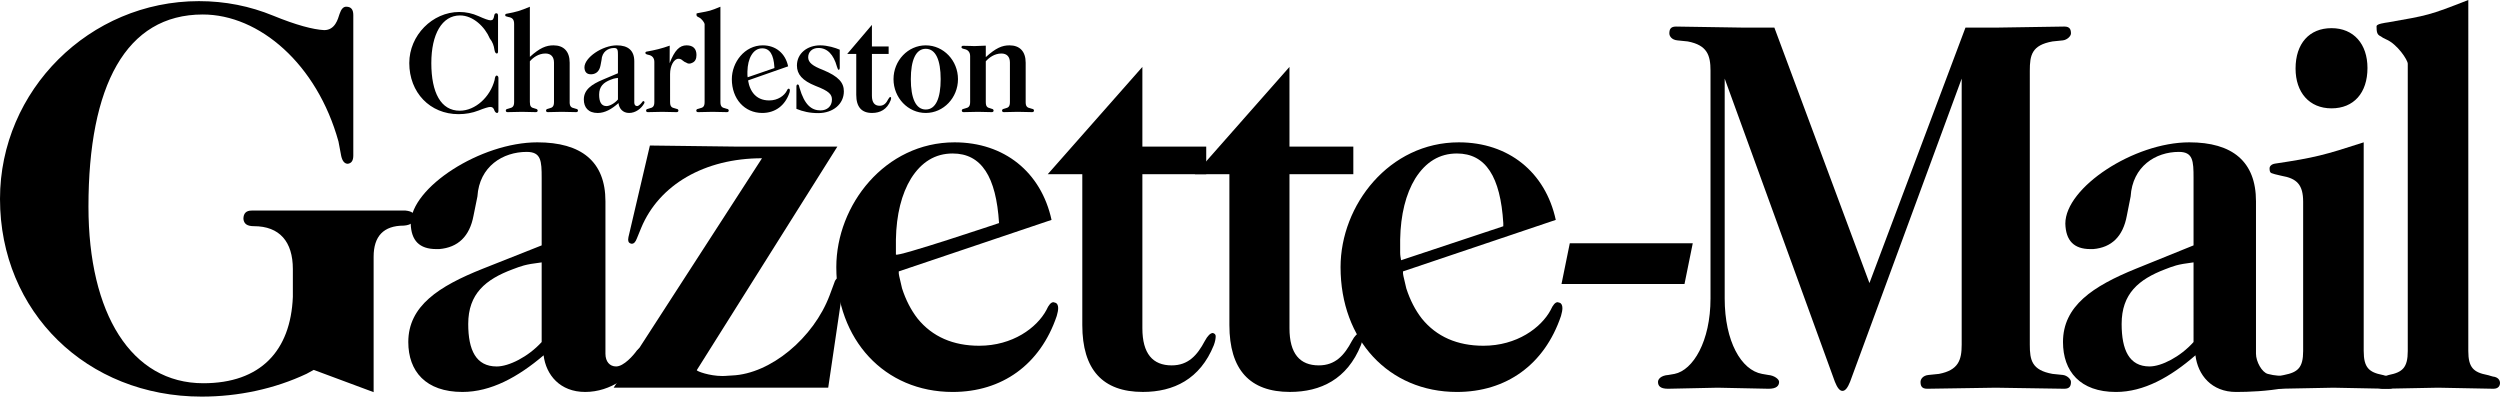
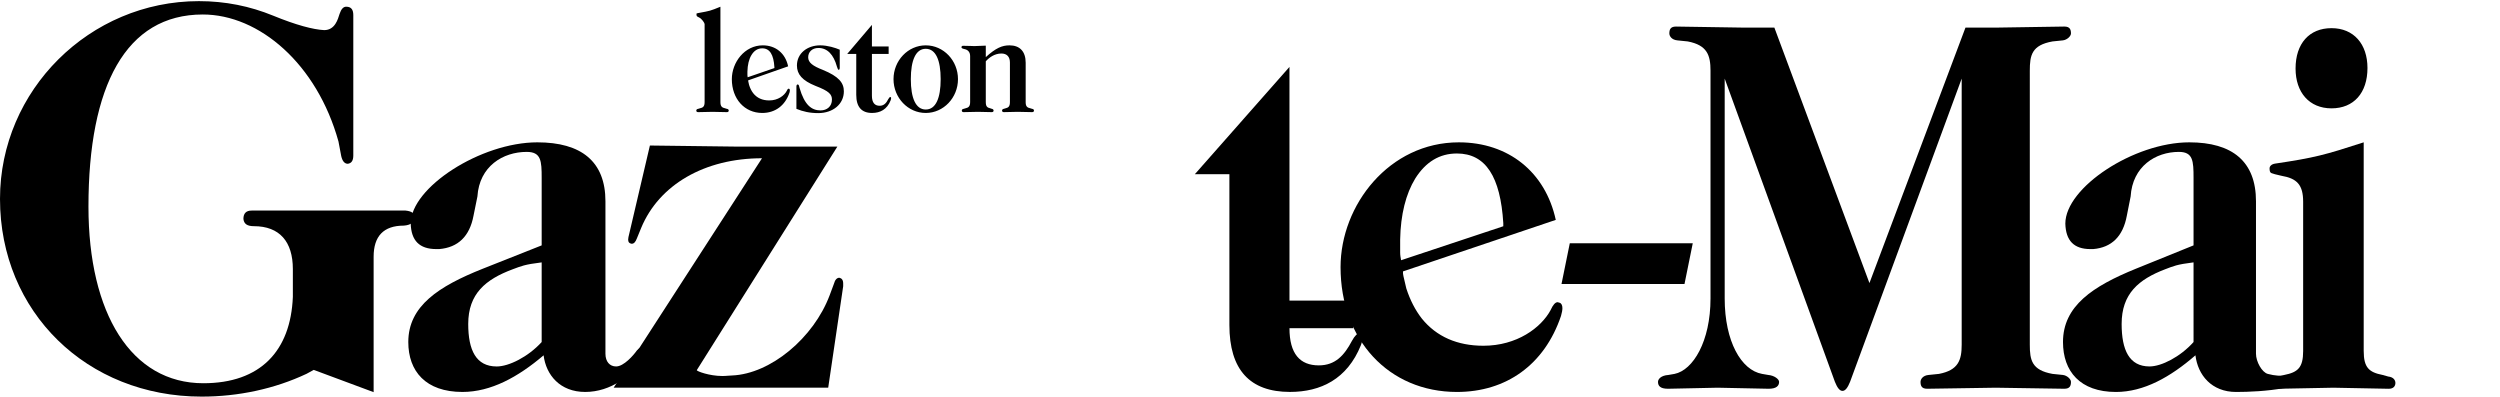
<svg xmlns="http://www.w3.org/2000/svg" width="400" height="47.592pt" version="1.2" viewBox="0 0 300 47.592">
-   <path d="M51.759 7.564c0-3.454 1.277-5.712 3.445-5.712 1.574 0 2.986 1.376 3.571 2.762.333.414.495.882.558 1.358.054.297.135.432.279.45.099 0 .153-.081.153-.252v-4.291c0-.189-.072-.288-.198-.288-.153 0-.234.099-.261.288-.072.423-.171.558-.45.558-.225 0-.702-.171-1.439-.504-.72-.324-1.493-.495-2.294-.495-3.238 0-6.009 2.807-6.009 6.126 0 3.544 2.492 6.135 5.91 6.135.846 0 1.655-.144 2.393-.432.738-.297 1.214-.432 1.412-.432.342 0 .441.243.504.432.081.189.198.288.315.288.117 0 .162-.099.162-.288V9.327c-.018-.153-.081-.243-.207-.261-.099 0-.171.108-.216.315l-.036.225c-.522 2.015-2.294 3.679-4.183 3.679-2.249 0-3.409-2.141-3.409-5.721zm16.602 4.669V7.528c0-1.358-.711-2.087-1.943-2.087-.873 0-1.637.297-2.834 1.385V.808c-1.205.504-1.574.612-2.78.837-.117.009-.18.081-.18.153 0 .081.027.135.072.153.045.018.153.054.315.09.477.081.684.288.684.846v9.346c0 .531-.18.684-.594.774l-.18.054c-.162.018-.225.117-.225.207 0 .081.045.189.207.189l1.727-.036 1.682.036c.162 0 .207-.108.207-.189 0-.09-.081-.189-.207-.207l-.171-.054c-.414-.09-.558-.243-.558-.774V7.357c.369-.432 1.034-.936 1.871-.936.666 0 1.025.405 1.025 1.088v4.723c0 .531-.171.684-.567.774l-.18.054c-.135.018-.207.117-.207.207 0 .081.045.189.207.189l1.682-.036 1.736.036c.162 0 .207-.108.207-.189 0-.09-.063-.189-.225-.207l-.18-.054c-.432-.09-.594-.243-.594-.774Zm5.856.135c.072.639.504 1.187 1.277 1.187.783 0 1.457-.531 1.799-1.133.027-.054.045-.108.045-.162 0-.045-.018-.081-.063-.099-.027-.018-.063-.036-.072-.036-.045 0-.072.036-.117.09-.108.153-.405.513-.639.513-.198 0-.333-.153-.333-.414v-4.956c0-1.295-.738-1.916-2.096-1.916-1.736 0-3.886 1.466-3.886 2.645.018.549.27.828.783.828h.09c.585-.054.936-.414 1.061-1.088l.117-.621c.054-.989.783-1.448 1.511-1.448.45 0 .459.288.459.846v2.186l-1.808.765c-1.349.567-2.285 1.205-2.285 2.384 0 .945.531 1.619 1.664 1.619.873 0 1.7-.477 2.492-1.187zm-.063-3.022v2.591c-.414.486-1.007.792-1.376.792-.639 0-.882-.531-.882-1.376 0-.989.54-1.457 1.367-1.781.27-.108.36-.153.891-.225zm6.255 2.888V8.877c0-.98.459-1.826 1.007-1.826.18 0 .342.063.477.189.135.117.297.225.477.288.108.072.207.108.324.108.135 0 .27-.036.432-.126.297-.153.45-.45.45-.909 0-.765-.414-1.16-1.187-1.16-.846 0-1.439.603-2.033 2.141l.009-2.105c-.945.342-1.808.549-2.744.711-.108 0-.18.099-.18.153 0 .135.135.189.387.243.414.081.693.36.693.846v4.804c0 .531-.171.684-.594.774l-.171.054c-.171.018-.225.117-.225.207 0 .081.045.189.207.189l1.718-.036 1.745.036c.162 0 .207-.108.207-.189 0-.09-.063-.189-.225-.207l-.18-.054c-.432-.09-.594-.243-.594-.774zm0 0" />
  <path d="M83.572 1.654c0 .198.018.279.117.333.045.018.036.036.18.099.36.162.684.675.684.801v9.346c0 .531-.162.684-.594.774l-.18.054c-.162.018-.225.117-.225.207 0 .081.045.189.216.189l1.736-.036 1.736.036c.162 0 .207-.108.207-.189 0-.09-.063-.189-.225-.207l-.18-.054c-.423-.09-.594-.243-.594-.774V.808c-1.232.504-1.277.504-2.51.729-.117.018-.351.054-.369.117zm6.226 8.141c-.018-.054-.018-.108-.018-.153l4.795-1.682c-.324-1.556-1.484-2.519-3.04-2.519-2.186 0-3.715 2.042-3.715 4.057 0 2.366 1.52 4.057 3.652 4.057 1.547 0 2.753-.882 3.274-2.465.027-.108.036-.189.036-.261 0-.09-.027-.153-.081-.171l-.063-.018c-.072 0-.153.081-.225.261-.297.567-1.052 1.151-2.105 1.151-.819 0-1.475-.288-1.934-.882-.207-.27-.369-.603-.486-.98-.036-.117-.063-.261-.09-.396zm3.13-1.628-3.211 1.106c-.009-.081-.027-.153-.027-.261v-.414c.018-.81.18-1.484.477-1.979.324-.54.756-.819 1.304-.819.909 0 1.367.765 1.457 2.267zm8.336 2.798c0-1.034-.612-1.79-2.51-2.573-1.232-.477-1.772-.882-1.772-1.52 0-.621.459-1.115 1.232-1.115 1.07 0 1.817.792 2.213 2.222l.081.225c.036.126.081.171.144.171.072-.018.108-.081.117-.189V5.963c-.522-.225-1.457-.522-2.348-.522-1.538 0-2.789.954-2.789 2.42 0 1.052.639 1.808 2.231 2.447 1.646.63 1.97 1.025 1.97 1.646 0 .81-.594 1.295-1.367 1.295-1.07 0-1.925-.639-2.519-2.699l-.063-.243c-.027-.117-.09-.171-.189-.171-.081.018-.126.108-.126.279v2.645c.774.324 1.61.513 2.618.513 1.781 0 3.076-1.088 3.076-2.609zm3.367-7.979-2.968 3.49h1.088v4.902c0 1.457.639 2.177 1.898 2.177.963 0 1.799-.414 2.231-1.52.045-.117.054-.225.054-.288 0-.054-.027-.09-.09-.108-.072 0-.162.09-.252.261-.234.468-.522.792-1.034.792-.594 0-.927-.378-.927-1.205V6.476h2.006v-.9h-2.006zm10.327 6.513c0-2.231-1.727-4.057-3.868-4.057-2.132 0-3.868 1.826-3.868 4.057 0 2.231 1.736 4.057 3.868 4.057 2.132 0 3.868-1.826 3.868-4.057zm-2.078 0c0 2.285-.585 3.643-1.79 3.643-1.196 0-1.79-1.358-1.79-3.643 0-2.276.594-3.643 1.79-3.643 1.205 0 1.79 1.367 1.79 3.643zm10.201 2.735V7.528c0-1.358-.711-2.087-1.943-2.087-.882 0-1.637.315-2.843 1.412V5.477c-.774.036-1.124.054-1.376.054-.36 0-.504-.036-1.385-.036-.072 0-.162.099-.162.153 0 .135.117.189.369.243.405.081.675.36.675.846v5.496c0 .531-.18.684-.594.774l-.18.054c-.162.018-.225.117-.225.207 0 .081.045.189.207.189l1.727-.036 1.673.036c.162 0 .207-.108.207-.189 0-.09-.072-.189-.207-.207l-.162-.054c-.414-.09-.567-.243-.567-.774V7.357c.378-.432 1.043-.936 1.871-.936.675 0 1.025.405 1.025 1.088v4.723c0 .531-.162.684-.558.774l-.18.054c-.135.018-.207.117-.207.207 0 .081.045.189.207.189l1.673-.036 1.736.036c.171 0 .216-.108.216-.189 0-.09-.063-.189-.225-.207l-.18-.054c-.432-.09-.594-.243-.594-.774zm152.387-4.011c0 2.867 1.646 4.779 4.313 4.779 2.669 0 4.316-1.849 4.316-4.842 0-2.87-1.646-4.781-4.316-4.781-2.667 0-4.313 1.849-4.313 4.844M44.835 47.059v-16.243c0-2.471 1.187-3.742 3.627-3.742.857-.068 1.253-.403 1.318-1.003 0-.468-.396-.735-1.12-.803H30.197c-.659 0-.987.335-.987 1.003.065.603.461.87 1.253.87 3.097 0 4.68 1.871 4.68 5.145v3.342c-.263 6.483-3.89 10.36-10.747 10.36-8.638 0-13.781-8.354-13.781-21.189 0-14.503 4.484-23.06 13.716-23.06 6.792 0 13.713 5.95 16.286 15.24l.328 1.738c.133.6.396.936.792.936.463-.067.659-.403.659-1.003V1.808c0-.668-.263-1.003-.857-1.003-.328 0-.594.268-.792.87-.196.6-.526 1.939-1.846 1.939-1.318-.067-3.362-.603-6.13-1.738C30.0.74 27.033.137 23.869.137 10.747.137 0 10.833 0 23.865c0 13.57 10.419 23.728 24.198 23.728 4.419 0 8.77-.936 12.594-2.739l.857-.468zm0 0" />
  <path d="M77.41 42.253c0-.191-.059-.319-.232-.382-.117-.063-.234-.128-.29-.128-.175 0-.29.128-.466.319-.405.573-1.565 1.912-2.492 1.912-.756 0-1.277-.573-1.277-1.529v-18.29c0-4.781-2.899-7.075-8.175-7.075-6.785 0-15.193 5.417-15.193 9.751.058 2.04 1.043 3.058 3.074 3.058h.349c2.26-.191 3.652-1.529 4.115-4.014l.466-2.294c.232-3.634 3.072-5.354 5.914-5.354 1.738 0 1.797 1.084 1.797 3.124v8.094l-7.075 2.804c-5.276 2.103-8.93 4.462-8.93 8.795 0 3.504 2.089 5.989 6.495 5.989 3.42 0 6.67-1.783 9.742-4.396.29 2.359 1.972 4.396 4.988 4.396 3.072 0 5.681-1.974 7.014-4.205.117-.191.175-.382.175-.573m-12.409-1.21c-1.624 1.783-3.942 2.93-5.393 2.93-2.494 0-3.42-1.974-3.42-5.098 0-3.632 2.087-5.352 5.334-6.564 1.043-.382 1.392-.573 3.479-.828zm0 0" />
  <path d="M91.44 18.991 73.638 46.524h25.747l1.797-12.173v-.319c0-.445-.173-.636-.463-.702-.29 0-.522.256-.639.702l-.522 1.403c-1.914 5.098-7.075 9.432-11.712 9.623-.349 0-.639.063-1.16.063-1.565 0-3.074-.573-3.074-.699L100.485 17.59H88.193l-10.205-.128-2.492 10.644c-.059.254-.117.445-.117.636 0 .319.117.448.405.51.29 0 .466-.191.639-.636l.522-1.275c2.145-5.163 7.597-8.35 14.496-8.35" />
-   <path d="M126.979 36.964c0-.319-.112-.573-.342-.636l-.225-.065c-.286 0-.569.319-.852.956-1.136 2.105-4.03 4.271-8.06 4.271-3.124 0-5.62-1.084-7.381-3.25-.794-1.021-1.419-2.231-1.873-3.634-.112-.445-.227-.956-.34-1.464-.056-.191-.056-.382-.056-.573l18.335-6.182c-1.25-5.737-5.676-9.306-11.638-9.306-8.343 0-14.19 7.52-14.19 14.977 0 8.73 5.789 14.977 13.963 14.977 5.903 0 10.502-3.252 12.488-9.115.115-.382.171-.702.171-.956m-19.47-6.423v-1.799c.056-2.995.681-5.48 1.817-7.329 1.248-1.974 2.894-2.995 4.995-2.995 3.463 0 5.222 2.804 5.564 8.35 0 0-12.375 4.156-12.375 3.774m29.575-22.511-11.354 12.872h4.145v18.101c0 5.352 2.442 8.028 7.266 8.028 3.69 0 6.868-1.529 8.514-5.606.171-.448.227-.83.227-1.084 0-.191-.112-.319-.34-.382-.286 0-.625.319-.965.956-.909 1.72-1.988 2.93-3.974 2.93-2.271 0-3.519-1.401-3.519-4.459V20.903h7.662v-3.313h-7.662zm0 0" />
-   <path d="m154.736 8.031-11.354 12.872h4.145v18.101c0 5.352 2.44 8.028 7.266 8.028 3.69 0 6.868-1.529 8.514-5.606.171-.448.227-.83.227-1.084 0-.191-.112-.319-.34-.382-.286 0-.625.319-.967.956-.906 1.72-1.986 2.93-3.971 2.93-2.271 0-3.519-1.401-3.519-4.459V20.903h7.662v-3.313h-7.662zm0 0" />
+   <path d="m154.736 8.031-11.354 12.872h4.145v18.101c0 5.352 2.44 8.028 7.266 8.028 3.69 0 6.868-1.529 8.514-5.606.171-.448.227-.83.227-1.084 0-.191-.112-.319-.34-.382-.286 0-.625.319-.967.956-.906 1.72-1.986 2.93-3.971 2.93-2.271 0-3.519-1.401-3.519-4.459h7.662v-3.313h-7.662zm0 0" />
  <path d="M187.488 36.964c0-.319-.115-.573-.342-.636l-.227-.065c-.283 0-.567.319-.85.956-1.136 2.105-4.032 4.271-8.062 4.271-3.121 0-5.62-1.084-7.378-3.25-.796-1.021-1.419-2.231-1.873-3.634-.112-.445-.227-.956-.342-1.464-.056-.191-.056-.382-.056-.573l18.335-6.182c-1.248-5.737-5.676-9.306-11.636-9.306-8.345 0-14.19 7.52-14.19 14.977 0 8.73 5.789 14.977 13.963 14.977 5.903 0 10.5-3.252 12.488-9.115.112-.382.171-.702.171-.956m-19.358-5.737c-.056-.317-.112-.573-.112-.956v-1.529c.056-2.995.681-5.48 1.815-7.329 1.25-1.974 2.897-2.995 4.997-2.995 3.463 0 5.222 2.804 5.564 8.35v.382zm20.244-2.037-.994 4.889h14.759l.992-4.889zm0 0" />
  <path d="M239.432 3.315h-3.576l-11.523 30.654-11.408-30.654h-3.578l-8.231-.128c-.681 0-.794.382-.794.83 0 .317.283.765.965.828l1.248.128c2.328.445 2.726 1.655 2.726 3.504v27.341c0 5.161-2.1 8.602-4.313 9.049l-.74.128c-.906.063-1.248.508-1.248.828 0 .448.227.828 1.192.828l5.962-.126 6.13.126c.965 0 1.248-.38 1.248-.828 0-.319-.567-.765-1.307-.828l-.738-.128c-2.496-.448-4.484-3.888-4.484-9.049V9.432l13.228 36.391c.283.702.567 1.084.906 1.084.342 0 .625-.382.909-1.084l13.396-36.391v31.929c0 1.849-.396 3.058-2.723 3.506l-1.25.128c-.681.063-.965.508-.965.828 0 .448.115.828.796.828l8.231-.126 8.231.126c.681 0 .794-.38.794-.828 0-.319-.454-.765-.965-.828l-1.248-.128c-2.498-.448-2.726-1.657-2.726-3.506V8.476c0-1.849.227-3.058 2.726-3.504l1.248-.128c.51-.063.965-.51.965-.828 0-.448-.112-.83-.794-.83zm0 0" />
  <path d="M277.242 44.041c-2.301 1.077-3.409 1.264-5.098.83-.713-.184-1.426-1.471-1.426-2.426v-18.29c0-4.781-2.838-7.075-8.004-7.075-6.643 0-14.874 5.417-14.874 9.751.056 2.04 1.023 3.058 3.009 3.058h.34c2.215-.191 3.578-1.529 4.032-4.014l.454-2.294c.227-3.634 3.007-5.354 5.789-5.354 1.702 0 1.761 1.084 1.761 3.124v8.094l-6.926 2.804c-5.166 2.103-8.741 4.462-8.741 8.795 0 3.504 2.044 5.991 6.357 5.991 3.349 0 6.528-1.786 9.537-4.399.283 2.359 1.929 4.399 4.88 4.399 3.009 0 8.91-.369 10.216-2.6.112-.191-1.136-.585-1.307-.394m-14.017-2.998c-1.59 1.783-3.861 2.93-5.28 2.93-2.44 0-3.349-1.974-3.349-5.098 0-3.632 2.044-5.352 5.222-6.564 1.021-.382 1.363-.573 3.407-.828zm0 0" />
  <path d="M283.644 42.125V17.08c-4.711 1.529-5.903 1.849-10.615 2.55-.454.063-.681.317-.681.573 0 .317.056.508.227.573.169.063.567.191 1.192.317 1.873.319 2.611 1.084 2.611 3.124v17.908c0 1.977-.625 2.55-2.271 2.87l-.681.191c-.623.063-.85.445-.85.765 0 .319.169.702.794.702l6.641-.128 6.643.128c.623 0 .794-.382.794-.702 0-.319-.227-.702-.852-.765l-.681-.191c-1.644-.319-2.269-.893-2.269-2.87" />
-   <path d="M285.185 3.124c0 .702.056 1.019.454 1.21.169.065.112.128.679.382 1.363.573 2.613 2.487 2.613 2.932v34.477c0 1.977-.625 2.55-2.271 2.87l-.681.191c-.625.063-.852.445-.852.765 0 .317.171.699.796.699l6.641-.126 6.641.126c.625 0 .796-.382.796-.699 0-.319-.227-.702-.852-.765l-.681-.191c-1.646-.319-2.271-.893-2.271-2.87V0c-4.711 1.849-4.88 1.849-9.591 2.676-.454.065-1.363.191-1.419.448" />
</svg>